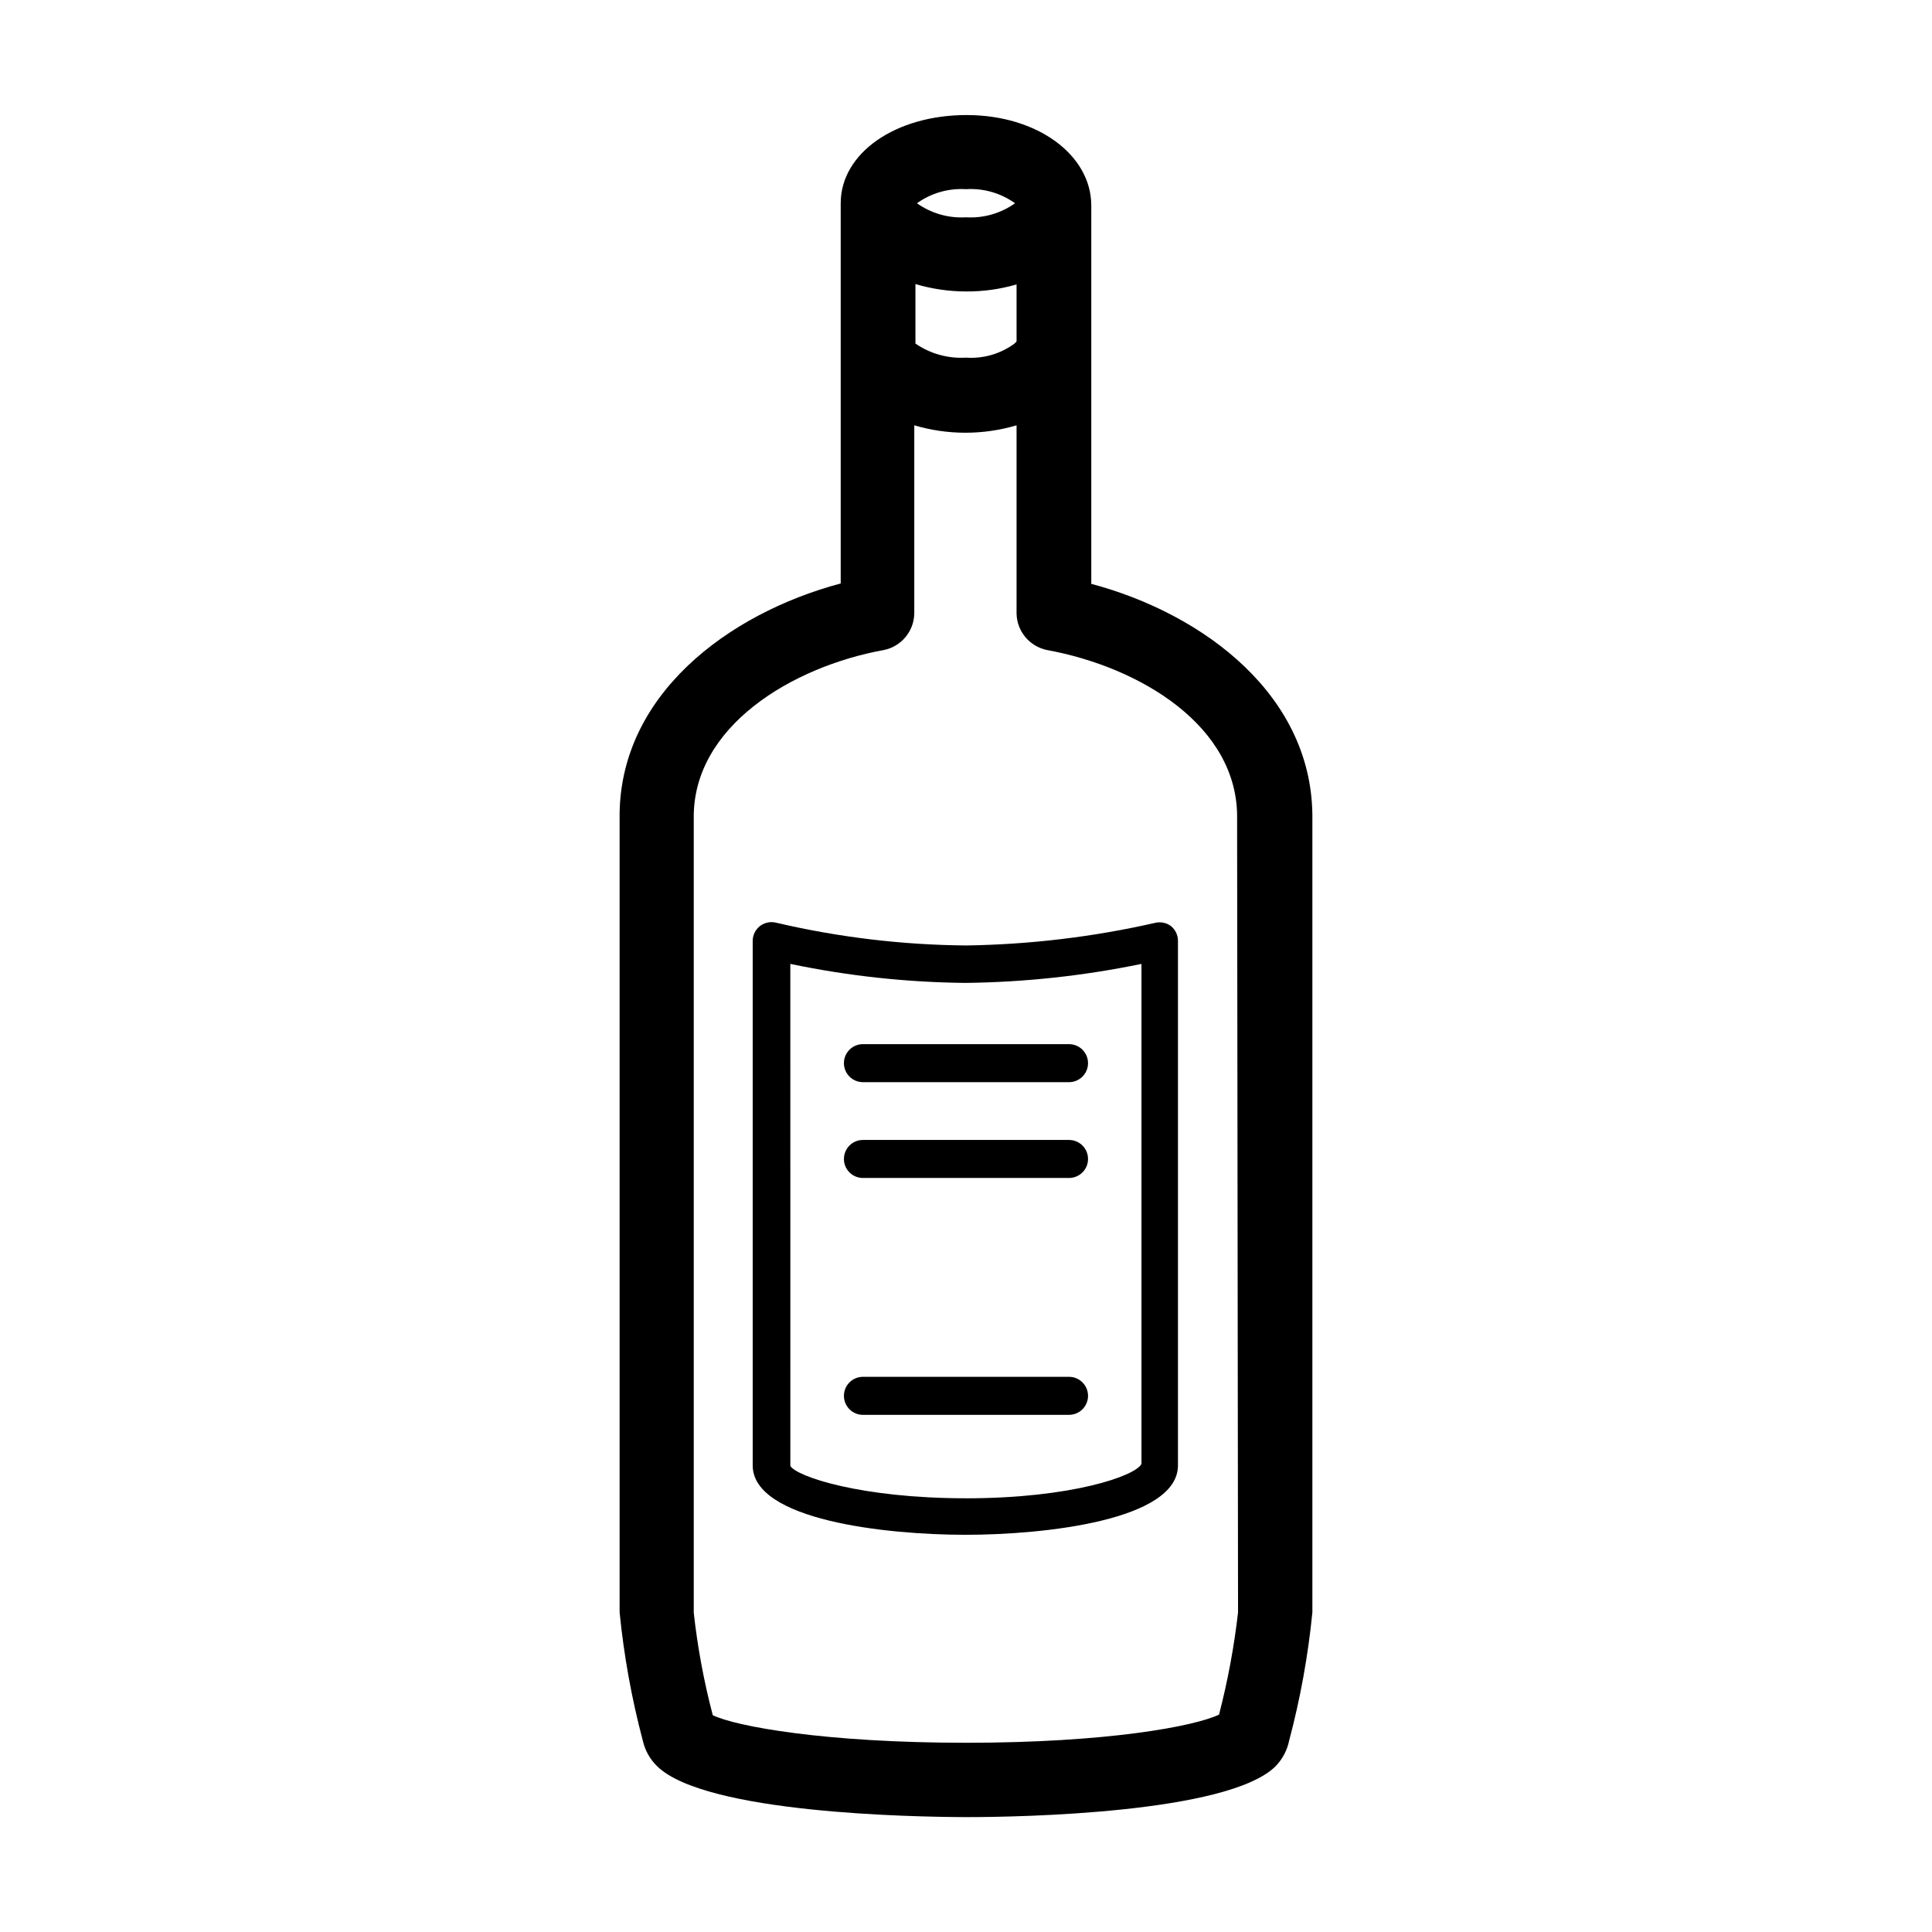
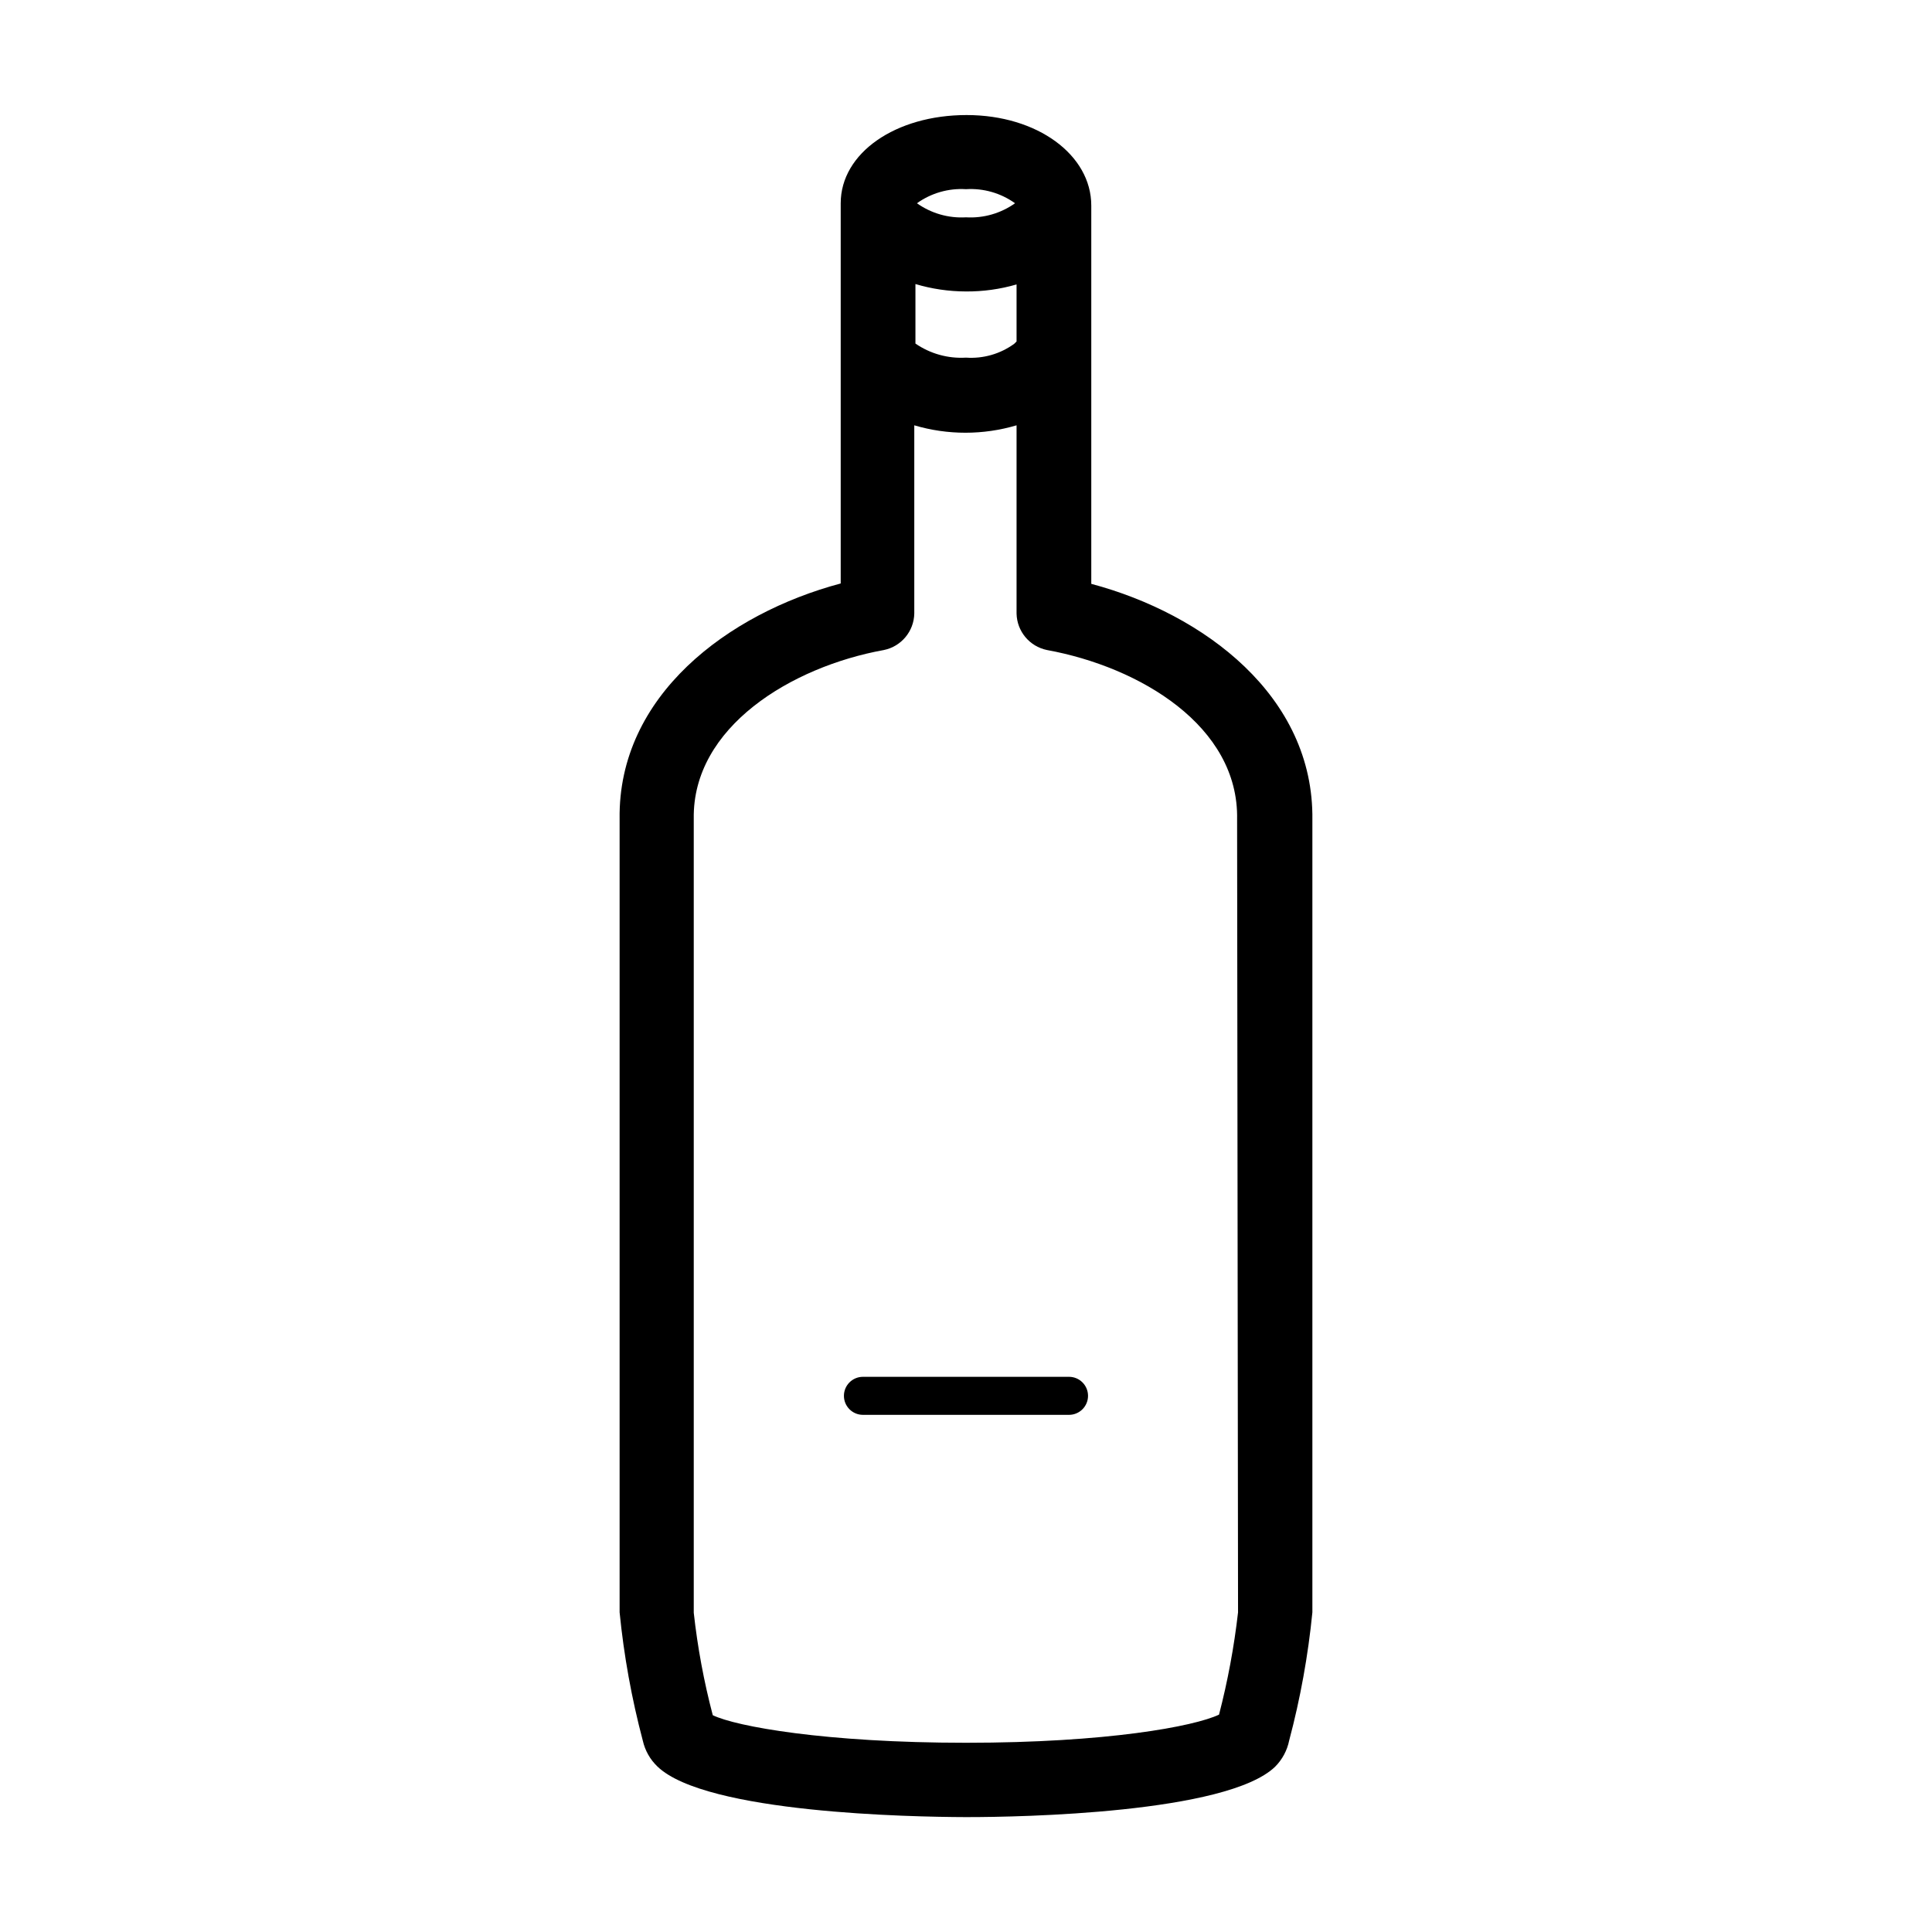
<svg xmlns="http://www.w3.org/2000/svg" fill="#000000" width="800px" height="800px" version="1.1" viewBox="144 144 512 512">
  <g>
-     <path d="m450.38 388.51c-16.535 3.773-33.422 5.801-50.379 6.047-16.969-0.148-33.863-2.176-50.383-6.047-1.477-0.352-3.027-0.016-4.231 0.906-1.191 0.941-1.895 2.363-1.914 3.879v139.05c0 14.508 35.266 18.391 56.375 18.391s56.324-3.879 56.324-18.391v-139.05c-0.008-1.504-0.691-2.93-1.863-3.879-1.125-0.836-2.551-1.164-3.93-0.906zm-50.379 152.55c-27.91 0-44.941-5.793-46.551-8.566l-0.004-133.05c15.281 3.195 30.84 4.883 46.453 5.035 15.66-0.184 31.266-1.871 46.602-5.035v132.5c-1.512 3.176-18.488 9.121-46.5 9.121z" />
    <path d="m433.2 298.73v-100.26c0-13.352-14.207-23.98-33.051-23.98s-33.352 10.078-33.352 23.375v100.76c-29.875 7.961-59.047 29.727-58.594 62.422v210.24c1.137 11.484 3.191 22.855 6.148 34.008 0.59 2.617 1.938 5 3.879 6.852 12.848 12.395 67.762 13.352 81.266 13.402h1.211c13.504 0 68.418-1.008 81.215-13.352h-0.004c1.898-1.898 3.195-4.32 3.727-6.953 2.961-11.133 5.016-22.492 6.148-33.957v-209.99c0.453-32.797-28.719-54.613-58.594-62.57zm-33.199-97.137c-4.633 0.273-9.215-1.043-13-3.727 3.773-2.703 8.367-4.019 13-3.731 4.633-0.289 9.223 1.027 12.996 3.731-3.781 2.684-8.367 4-12.996 3.727zm0 19.648c4.531 0.027 9.047-0.598 13.398-1.863v15.113l-0.605 0.605h0.004c-3.699 2.699-8.234 4-12.797 3.68-4.762 0.289-9.477-1.023-13.402-3.731v-15.77c4.348 1.297 8.863 1.957 13.402 1.965zm72.094 350.05c-1.043 9.145-2.727 18.199-5.039 27.105-6.598 3.125-29.723 7.457-67.055 7.457s-60.961-4.332-67.109-7.305c-2.348-8.918-4.031-17.992-5.039-27.156v-210.39c-0.402-24.336 25.895-40.305 50.383-44.738 4.617-0.941 7.969-4.961 8.059-9.672v-49.879c8.848 2.621 18.262 2.621 27.105 0v49.879c0.094 4.711 3.445 8.73 8.062 9.672 24.586 4.484 50.883 20.152 50.383 44.891z" />
-     <path d="m427.3 446.1h-54.613c-2.781 0-5.039 2.254-5.039 5.039 0 2.781 2.258 5.035 5.039 5.035h54.613c2.781 0 5.039-2.254 5.039-5.035 0-2.785-2.258-5.039-5.039-5.039z" />
    <path d="m427.3 508.87h-54.613c-2.781 0-5.039 2.258-5.039 5.039s2.258 5.039 5.039 5.039h54.613c2.781 0 5.039-2.258 5.039-5.039s-2.258-5.039-5.039-5.039z" />
-     <path d="m427.3 420.71h-54.613c-2.781 0-5.039 2.254-5.039 5.035 0 2.785 2.258 5.039 5.039 5.039h54.613c2.781 0 5.039-2.254 5.039-5.039 0-2.781-2.258-5.035-5.039-5.035z" />
  </g>
</svg>